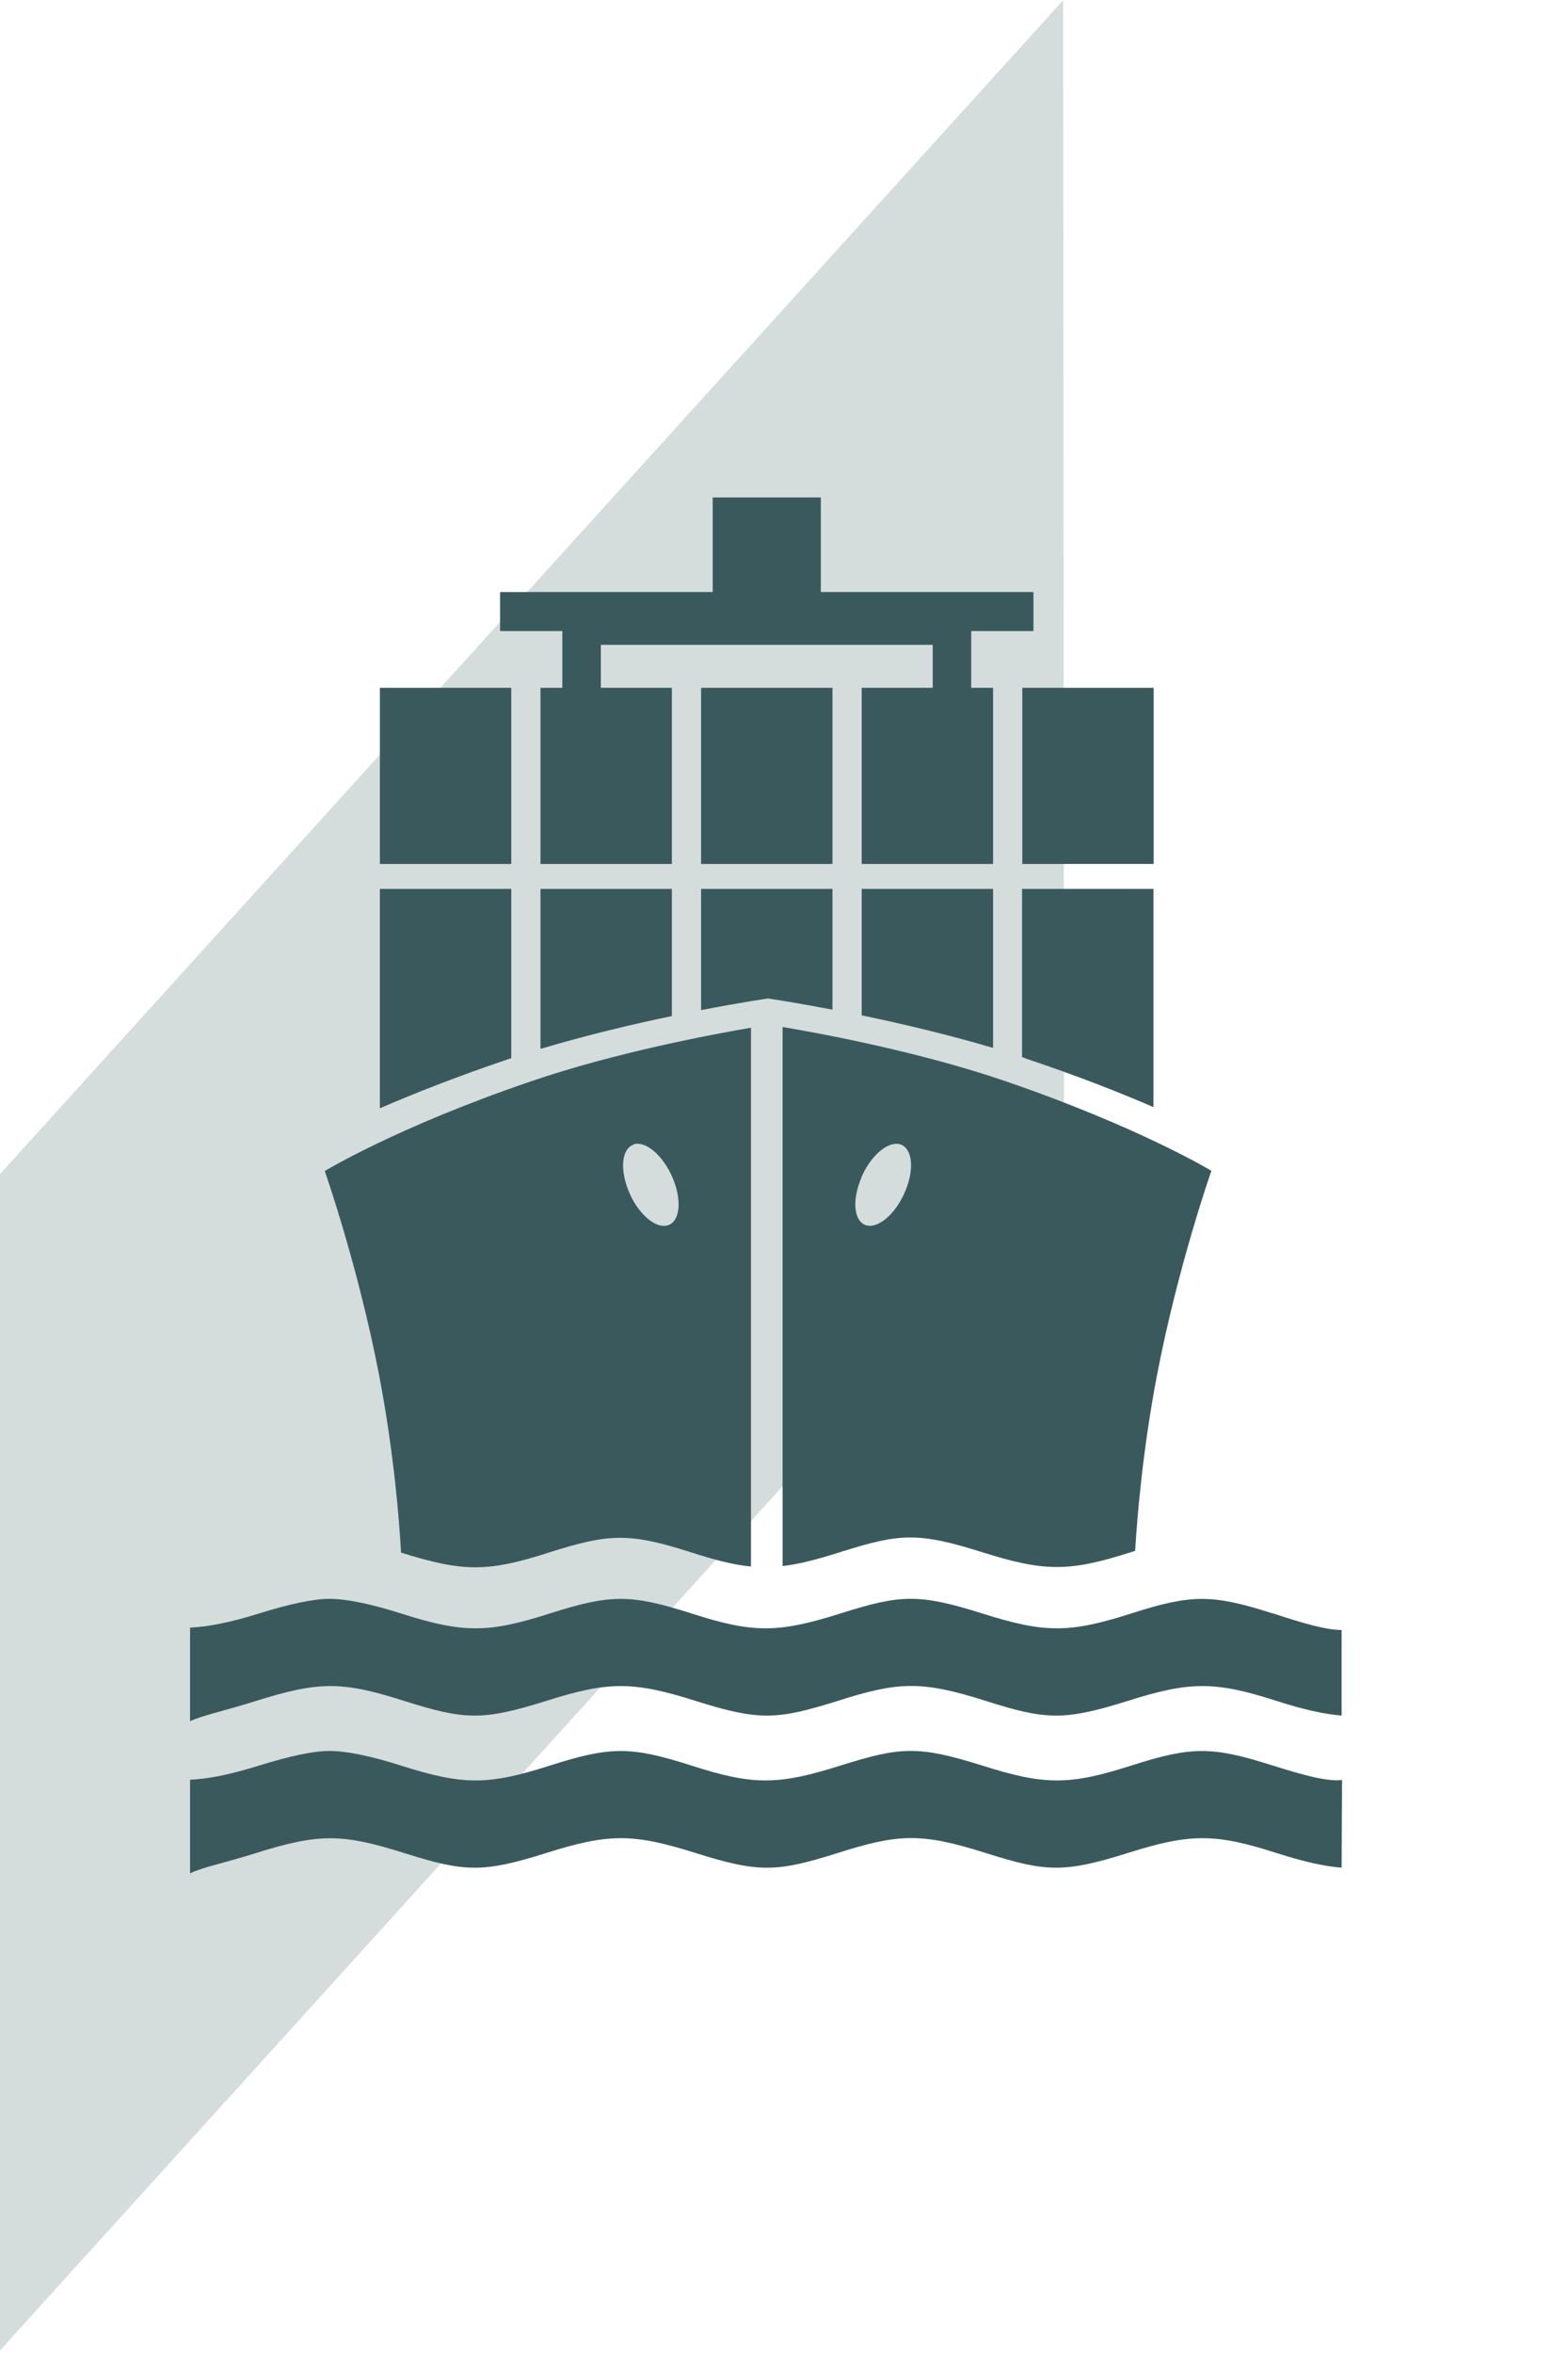
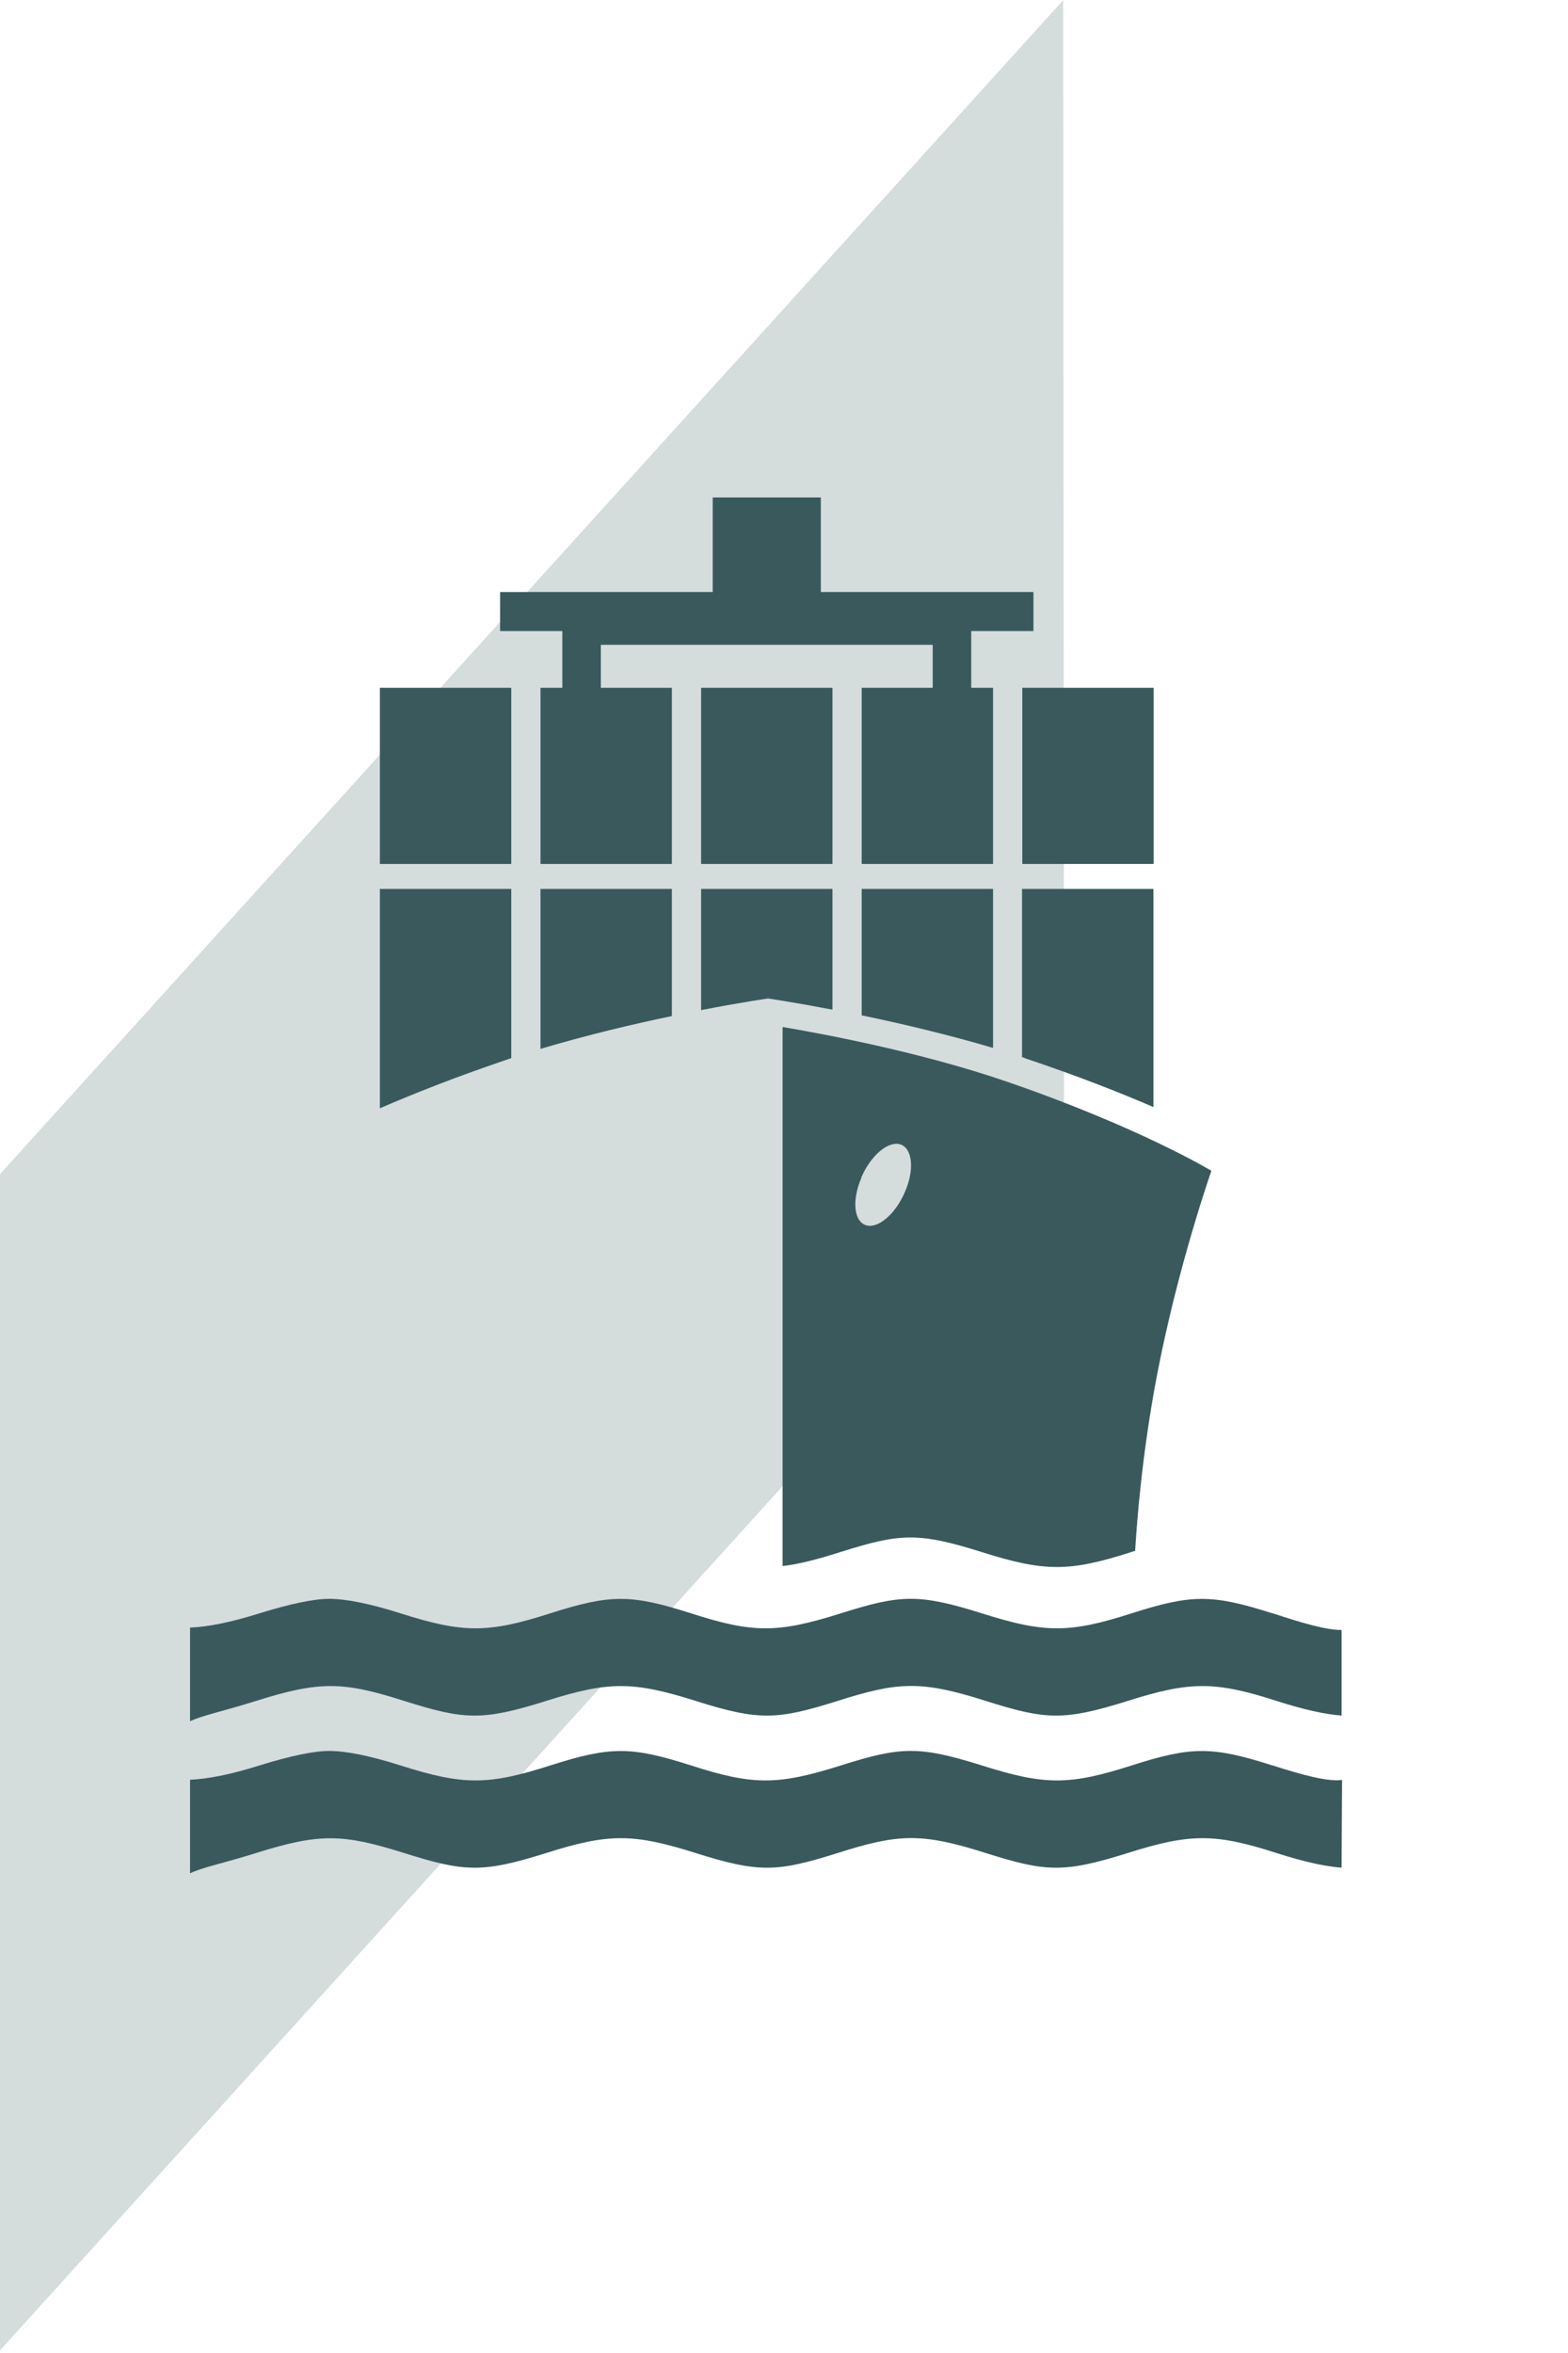
<svg xmlns="http://www.w3.org/2000/svg" width="66" height="99" viewBox="0 0 66 99" fill="none">
  <g clip-path="url(#clip0_0_284)">
    <path d="M44.75 0.01L0 49.4V98.89L44.79 49.45L44.75 0.01Z" fill="#D4DCDC" />
    <path d="M21.52 28.94H15.99V36.35H21.52V28.94Z" fill="#3A595D" />
    <path d="M35.04 28.94H29.51V36.35H35.04V28.94Z" fill="#3A595D" />
    <path d="M30 20.93V24.91H21.05V26.55H23.67V28.94H22.75V36.35H28.28V28.94H25.29V27.13H39.26V28.94H36.27V36.35H41.8V28.94H40.88V26.55H43.5V24.91H34.55V20.93H30Z" fill="#3A595D" />
    <path d="M48.56 28.94H43.03V36.35H48.56V28.94Z" fill="#3A595D" />
    <path d="M43.13 44.52C45.31 45.25 47.12 45.96 48.55 46.58V37.4H43.02V44.48C43.02 44.48 43.09 44.5 43.13 44.51" fill="#3A595D" />
    <path d="M35.38 65.3C37.88 64.51 38.64 64.46 41.32 65.3C43.97 66.14 45.01 66.14 47.62 65.3C47.68 65.28 47.73 65.27 47.78 65.25C47.86 63.93 48.08 61.11 48.7 57.86C49.59 53.23 50.99 49.26 50.99 49.26C50.99 49.26 47.95 47.42 42.35 45.5C38.68 44.24 34.48 43.47 32.94 43.21V65.89C33.64 65.81 34.4 65.61 35.38 65.3ZM36.25 49.55C36.65 48.61 37.39 47.99 37.9 48.15C38.41 48.32 38.5 49.21 38.09 50.15C37.69 51.09 36.95 51.71 36.45 51.55C35.94 51.39 35.85 50.49 36.26 49.55" fill="#3A595D" />
    <path d="M53.56 74.28C51.02 73.47 50.16 73.47 47.63 74.28C45.01 75.12 43.98 75.12 41.33 74.28C38.65 73.44 37.9 73.49 35.39 74.28C32.73 75.12 31.7 75.12 29.09 74.28C26.55 73.47 25.7 73.47 23.16 74.28C20.54 75.12 19.5 75.12 16.86 74.28C15.57 73.87 14.56 73.67 13.86 73.67C13.2 73.67 12.21 73.88 10.92 74.28C9.71 74.66 8.75 74.85 8 74.88V78.82C8.46 78.58 9.46 78.38 10.76 77.97C13.48 77.11 14.45 77.16 17.03 77.97C19.54 78.76 20.3 78.81 22.97 77.97C25.62 77.13 26.64 77.13 29.3 77.97C31.96 78.81 32.72 78.76 35.24 77.97C37.81 77.15 38.78 77.1 41.51 77.97C44.01 78.76 44.77 78.81 47.45 77.97C50.1 77.13 51.14 77.13 53.75 77.97C54.87 78.33 55.78 78.53 56.47 78.58L56.49 74.89C55.91 74.97 54.88 74.7 53.57 74.28" fill="#3A595D" />
    <path d="M53.56 67.88C51.02 67.07 50.16 67.07 47.63 67.88C45.01 68.72 43.98 68.72 41.33 67.88C38.65 67.04 37.9 67.09 35.39 67.88C32.73 68.72 31.7 68.72 29.09 67.88C26.55 67.07 25.7 67.07 23.16 67.88C20.54 68.72 19.5 68.72 16.86 67.88C15.57 67.47 14.56 67.27 13.86 67.27C13.2 67.27 12.21 67.48 10.92 67.88C9.71 68.26 8.75 68.45 8 68.48V72.42C8.46 72.19 9.46 71.98 10.76 71.57C13.48 70.71 14.45 70.75 17.03 71.57C19.54 72.36 20.3 72.41 22.97 71.57C25.62 70.73 26.64 70.73 29.3 71.57C31.96 72.41 32.72 72.36 35.24 71.57C37.81 70.75 38.78 70.7 41.51 71.57C44.01 72.36 44.77 72.41 47.45 71.57C50.1 70.73 51.14 70.73 53.75 71.57C54.87 71.93 55.78 72.13 56.47 72.18V68.58C55.83 68.58 54.88 68.31 53.58 67.88" fill="#3A595D" />
    <path d="M41.8 44.1V37.4H36.27V42.72C37.91 43.06 39.87 43.52 41.8 44.09" fill="#3A595D" />
    <path d="M32.33 42.01C32.33 42.01 33.41 42.17 35.04 42.48V37.4H29.51V42.5C31.2 42.17 32.33 42.01 32.33 42.01Z" fill="#3A595D" />
    <path d="M28.28 42.75V37.4H22.75V44.13C24.67 43.56 26.63 43.09 28.28 42.75Z" fill="#3A595D" />
    <path d="M21.52 44.52V37.4H15.99V46.63C17.44 46 19.29 45.27 21.52 44.52Z" fill="#3A595D" />
-     <path d="M16.87 65.32C19.5 66.15 20.54 66.15 23.14 65.31C25.68 64.5 26.53 64.5 29.08 65.31C30.1 65.64 30.88 65.84 31.61 65.91V43.24C29.99 43.52 25.89 44.28 22.31 45.51C16.71 47.42 13.67 49.27 13.67 49.27C13.67 49.27 15.07 53.25 15.96 57.87C16.59 61.17 16.81 64.02 16.88 65.32M26.66 48.15C27.17 47.98 27.91 48.61 28.31 49.55C28.71 50.49 28.63 51.38 28.12 51.55C27.61 51.72 26.87 51.09 26.48 50.16C26.08 49.22 26.16 48.33 26.67 48.16" fill="#3A595D" />
  </g>
  <defs>
    <clipPath id="clip0_0_284">
      <rect width="65.9" height="98.88" fill="white" transform="translate(0 0.01)" />
    </clipPath>
  </defs>
</svg>